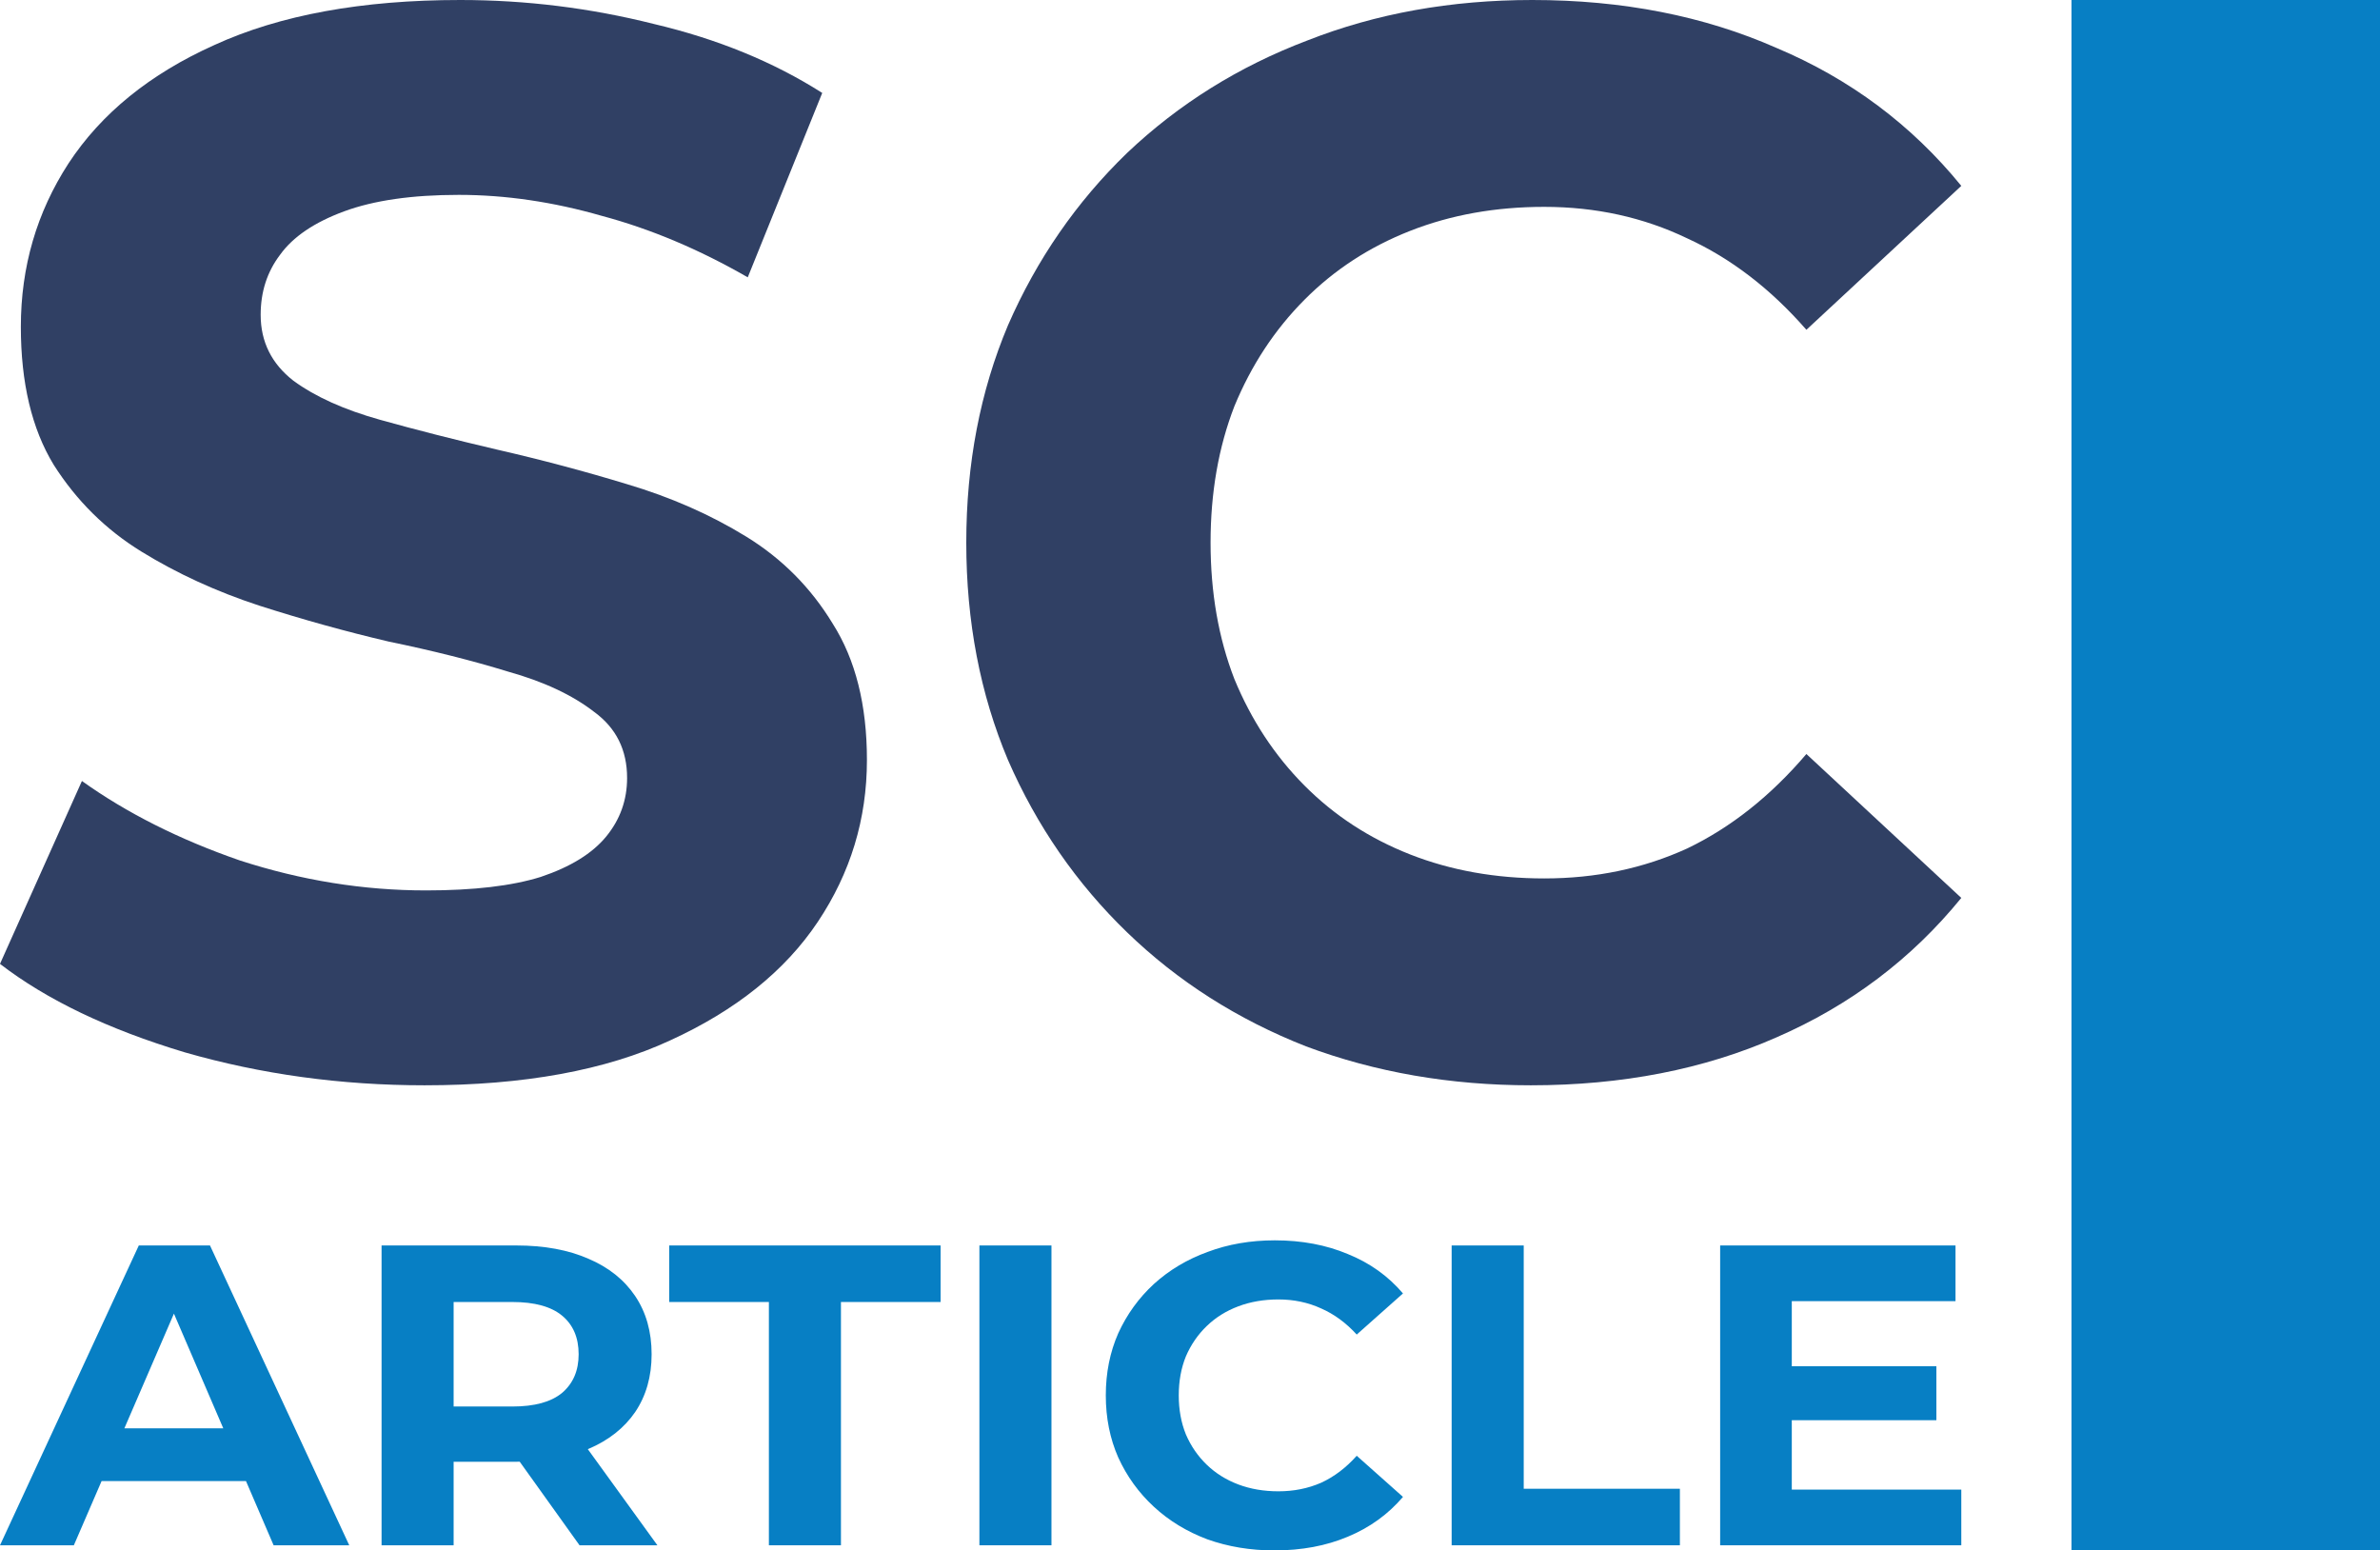
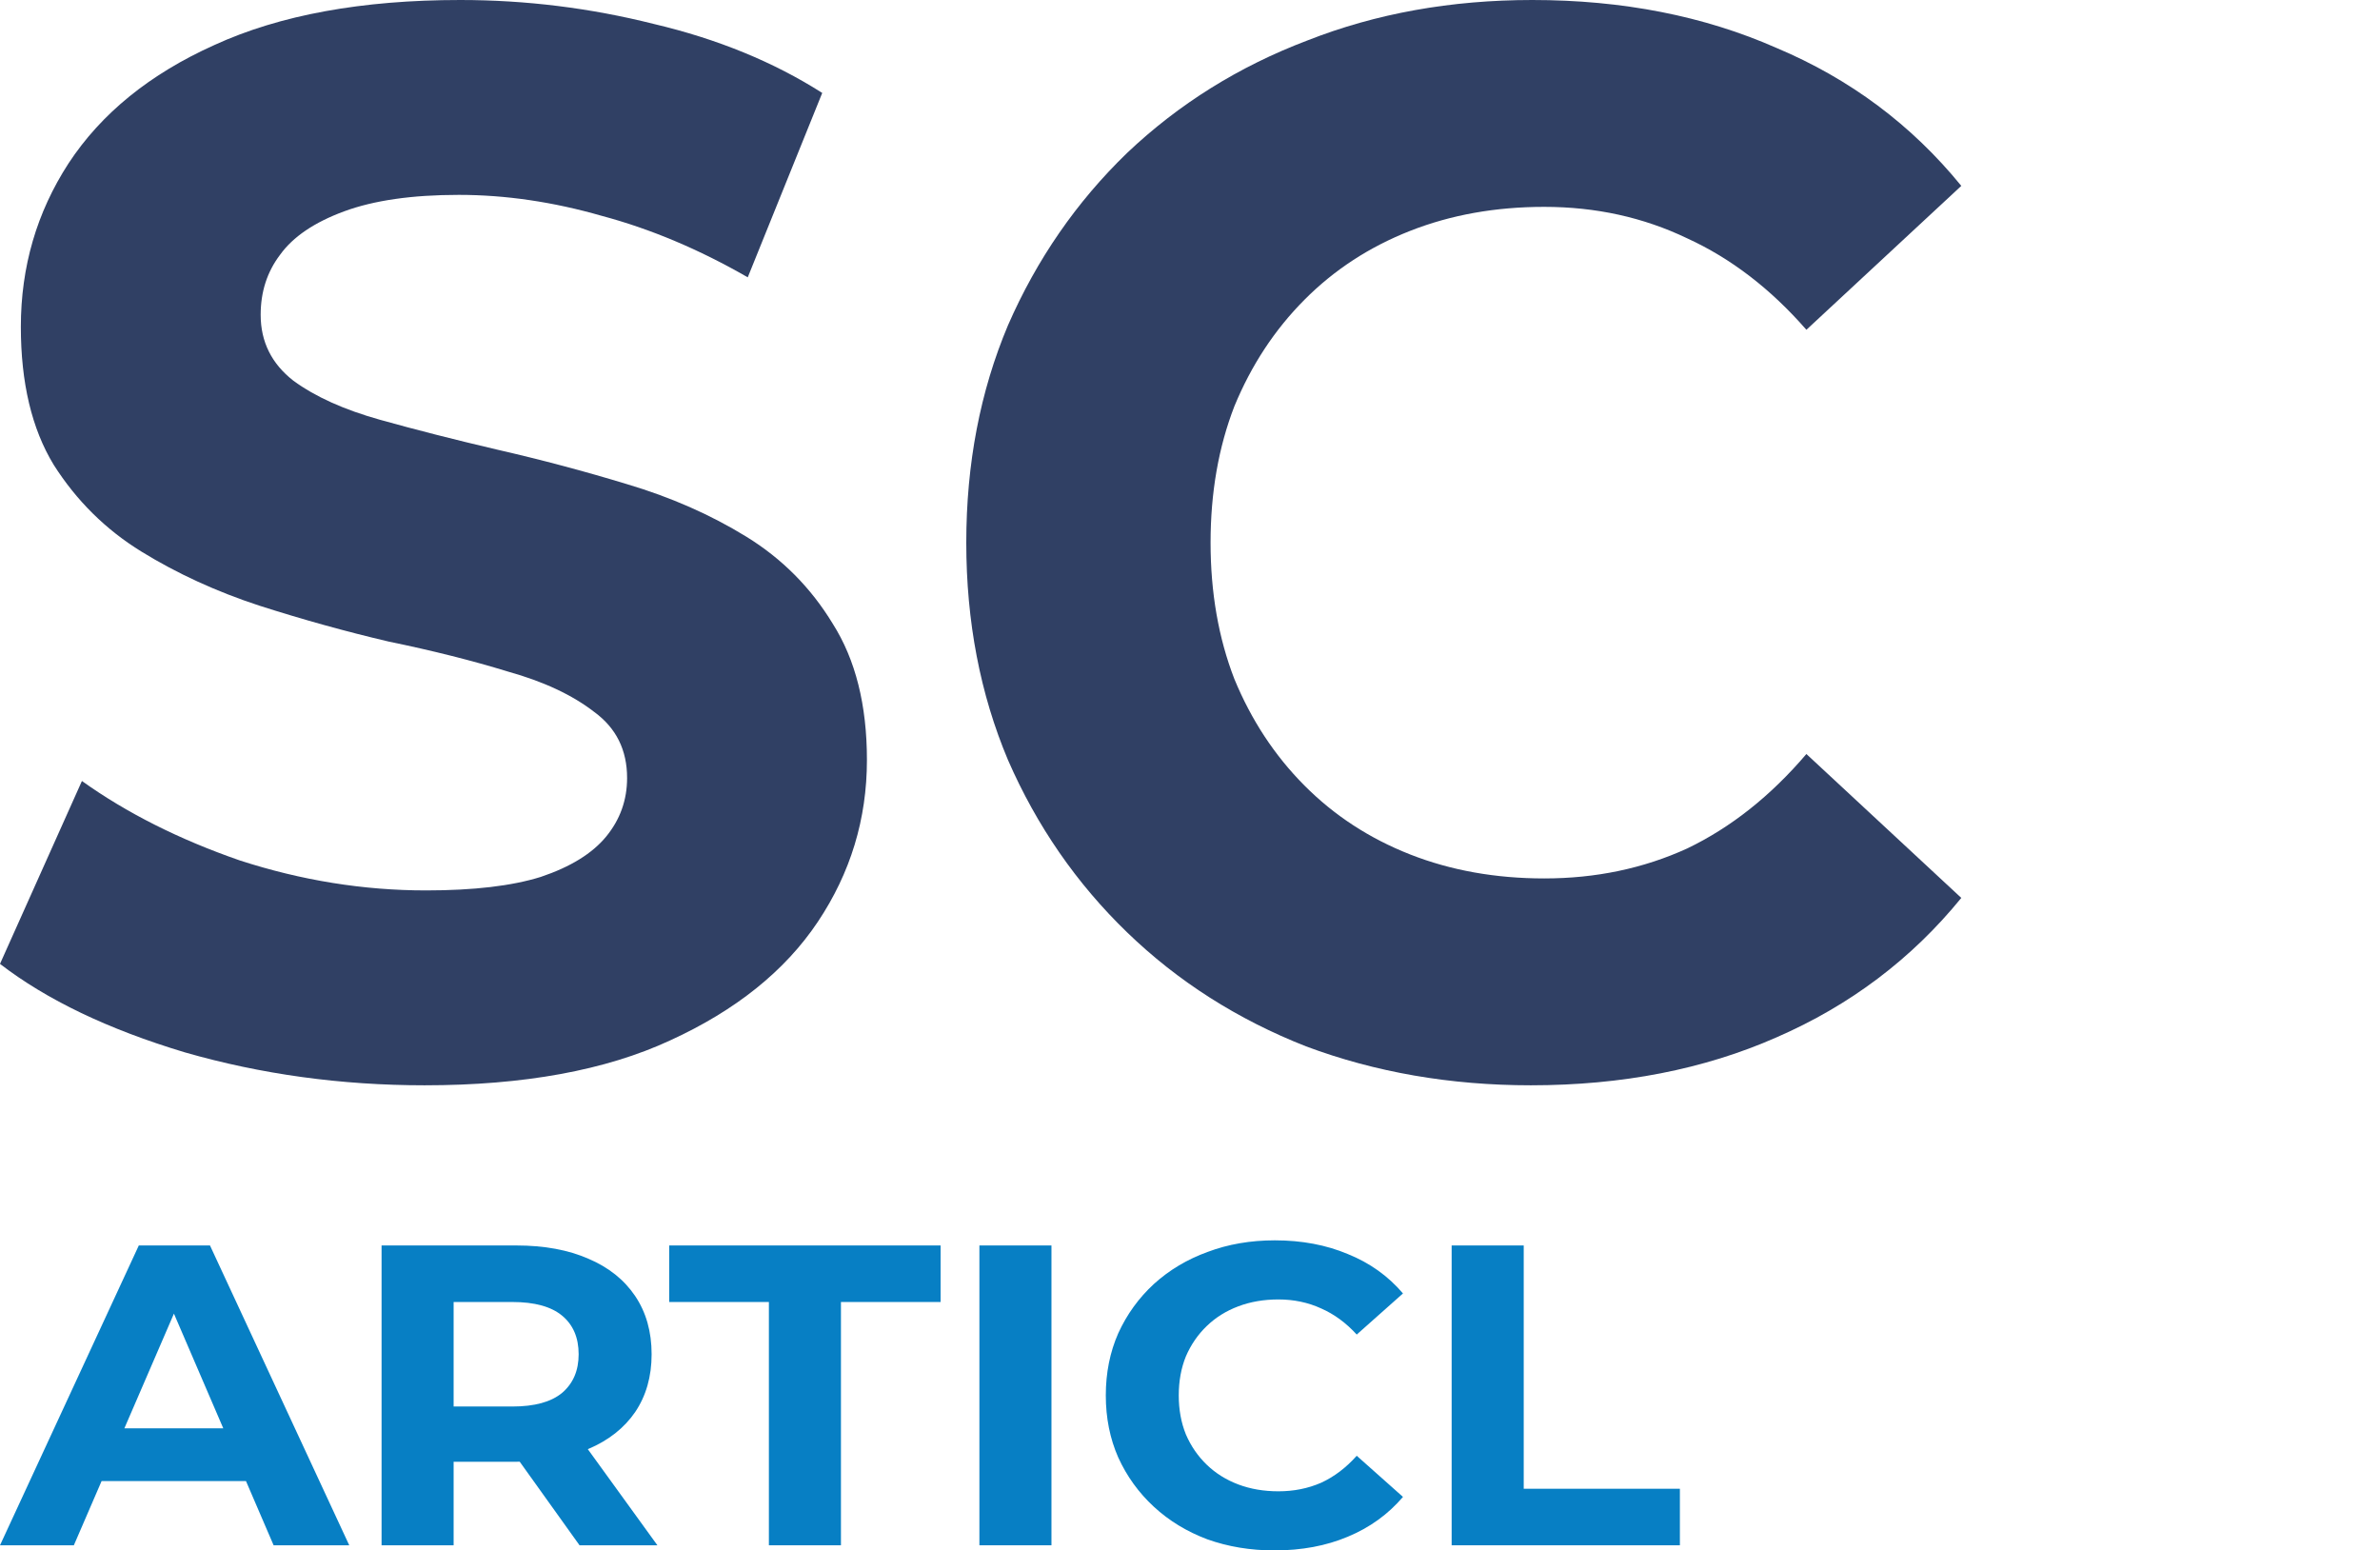
<svg xmlns="http://www.w3.org/2000/svg" width="109" height="71" viewBox="0 0 109 71" fill="none">
  <g clip-path="url(#clip0_162_1638)">
    <path d="M19.442 49.7C15.622 49.7 11.961 49.197 8.459 48.19C4.957 47.137 2.138 45.787 0 44.14L3.752 35.765C5.799 37.229 8.209 38.442 10.983 39.403C13.803 40.318 16.645 40.776 19.511 40.776C21.694 40.776 23.445 40.57 24.764 40.158C26.128 39.7 27.128 39.083 27.765 38.305C28.402 37.527 28.72 36.634 28.72 35.627C28.72 34.346 28.22 33.339 27.22 32.607C26.219 31.829 24.9 31.211 23.263 30.754C21.625 30.25 19.806 29.793 17.805 29.381C15.85 28.923 13.871 28.374 11.87 27.733C9.915 27.092 8.118 26.269 6.481 25.262C4.844 24.255 3.502 22.928 2.456 21.28C1.455 19.633 0.955 17.528 0.955 14.965C0.955 12.219 1.683 9.725 3.138 7.482C4.639 5.194 6.867 3.387 9.824 2.059C12.825 0.686 16.577 0 21.08 0C24.081 0 27.038 0.366 29.948 1.098C32.859 1.785 35.429 2.837 37.657 4.256L34.246 12.7C32.018 11.418 29.789 10.48 27.561 9.885C25.332 9.244 23.149 8.924 21.012 8.924C18.874 8.924 17.123 9.176 15.759 9.679C14.394 10.183 13.416 10.846 12.825 11.67C12.234 12.448 11.938 13.363 11.938 14.416C11.938 15.651 12.439 16.658 13.439 17.436C14.44 18.168 15.759 18.763 17.396 19.221C19.033 19.679 20.83 20.136 22.785 20.594C24.786 21.052 26.765 21.578 28.72 22.173C30.721 22.768 32.541 23.569 34.178 24.575C35.815 25.582 37.134 26.909 38.135 28.557C39.181 30.204 39.704 32.287 39.704 34.804C39.704 37.504 38.953 39.975 37.452 42.218C35.952 44.46 33.7 46.268 30.699 47.641C27.742 49.014 23.99 49.7 19.442 49.7Z" fill="#304064" />
    <path d="M70.109 49.7C66.425 49.7 62.991 49.105 59.808 47.915C56.67 46.68 53.941 44.941 51.621 42.698C49.302 40.456 47.483 37.824 46.164 34.804C44.891 31.783 44.254 28.465 44.254 24.85C44.254 21.235 44.891 17.917 46.164 14.896C47.483 11.876 49.302 9.244 51.621 7.002C53.987 4.759 56.738 3.043 59.876 1.853C63.014 0.618 66.448 0 70.177 0C74.316 0 78.045 0.732 81.365 2.197C84.731 3.615 87.551 5.721 89.824 8.512L82.73 15.102C81.092 13.226 79.273 11.83 77.272 10.915C75.271 9.954 73.088 9.473 70.723 9.473C68.495 9.473 66.448 9.839 64.583 10.572C62.719 11.304 61.104 12.356 59.74 13.729C58.375 15.102 57.307 16.727 56.533 18.603C55.806 20.48 55.442 22.562 55.442 24.85C55.442 27.138 55.806 29.221 56.533 31.097C57.307 32.973 58.375 34.598 59.74 35.971C61.104 37.344 62.719 38.396 64.583 39.129C66.448 39.861 68.495 40.227 70.723 40.227C73.088 40.227 75.271 39.769 77.272 38.854C79.273 37.893 81.092 36.451 82.73 34.529L89.824 41.119C87.551 43.911 84.731 46.039 81.365 47.503C78.045 48.968 74.293 49.7 70.109 49.7Z" fill="#304064" />
-     <path d="M109 0H94.87V71H109V0Z" fill="#077FC4" />
    <path d="M0 70.765L6.357 57.035H9.617L15.995 70.765H12.531L7.315 58.644H8.619L3.382 70.765H0ZM3.179 67.823L4.055 65.41H11.39L12.287 67.823H3.179Z" fill="#077FC4" />
    <path d="M17.475 70.765V57.035H23.648C24.925 57.035 26.026 57.238 26.949 57.643C27.873 58.035 28.586 58.604 29.089 59.35C29.591 60.095 29.843 60.984 29.843 62.017C29.843 63.037 29.591 63.92 29.089 64.665C28.586 65.397 27.873 65.96 26.949 66.352C26.026 66.744 24.925 66.94 23.648 66.94H19.308L20.775 65.548V70.765H17.475ZM26.542 70.765L22.976 65.783H26.501L30.108 70.765H26.542ZM20.775 65.901L19.308 64.41H23.465C24.484 64.41 25.244 64.201 25.747 63.782C26.25 63.351 26.501 62.763 26.501 62.017C26.501 61.259 26.25 60.67 25.747 60.252C25.244 59.834 24.484 59.624 23.465 59.624H19.308L20.775 58.114V65.901Z" fill="#077FC4" />
    <path d="M35.214 70.765V59.624H30.649V57.035H43.078V59.624H38.514V70.765H35.214Z" fill="#077FC4" />
    <path d="M44.855 70.765V57.035H48.155V70.765H44.855Z" fill="#077FC4" />
    <path d="M58.366 71C57.266 71 56.24 70.83 55.289 70.49C54.352 70.137 53.537 69.64 52.844 68.999C52.151 68.359 51.608 67.607 51.214 66.744C50.834 65.881 50.644 64.933 50.644 63.9C50.644 62.867 50.834 61.919 51.214 61.056C51.608 60.193 52.151 59.441 52.844 58.801C53.55 58.16 54.372 57.67 55.309 57.33C56.247 56.977 57.272 56.8 58.386 56.8C59.622 56.8 60.736 57.01 61.728 57.428C62.733 57.833 63.575 58.434 64.254 59.232L62.136 61.115C61.647 60.579 61.103 60.18 60.505 59.918C59.907 59.644 59.256 59.507 58.549 59.507C57.883 59.507 57.272 59.611 56.715 59.821C56.159 60.029 55.676 60.33 55.269 60.723C54.861 61.115 54.542 61.579 54.311 62.115C54.094 62.651 53.985 63.246 53.985 63.9C53.985 64.554 54.094 65.149 54.311 65.685C54.542 66.221 54.861 66.685 55.269 67.077C55.676 67.47 56.159 67.77 56.715 67.98C57.272 68.189 57.883 68.293 58.549 68.293C59.256 68.293 59.907 68.162 60.505 67.901C61.103 67.626 61.647 67.215 62.136 66.665L64.254 68.549C63.575 69.346 62.733 69.954 61.728 70.372C60.736 70.79 59.615 71 58.366 71Z" fill="#077FC4" />
    <path d="M66.483 70.765V57.035H69.784V68.176H76.936V70.765H66.483Z" fill="#077FC4" />
-     <path d="M81.817 62.566H88.683V65.037H81.817V62.566ZM82.061 68.215H89.824V70.765H78.78V57.035H89.559V59.585H82.061V68.215Z" fill="#077FC4" />
  </g>
  <defs>
    <clipPath id="clip0_162_1638">
      <rect width="109" height="71" fill="white" />
    </clipPath>
  </defs>
</svg>